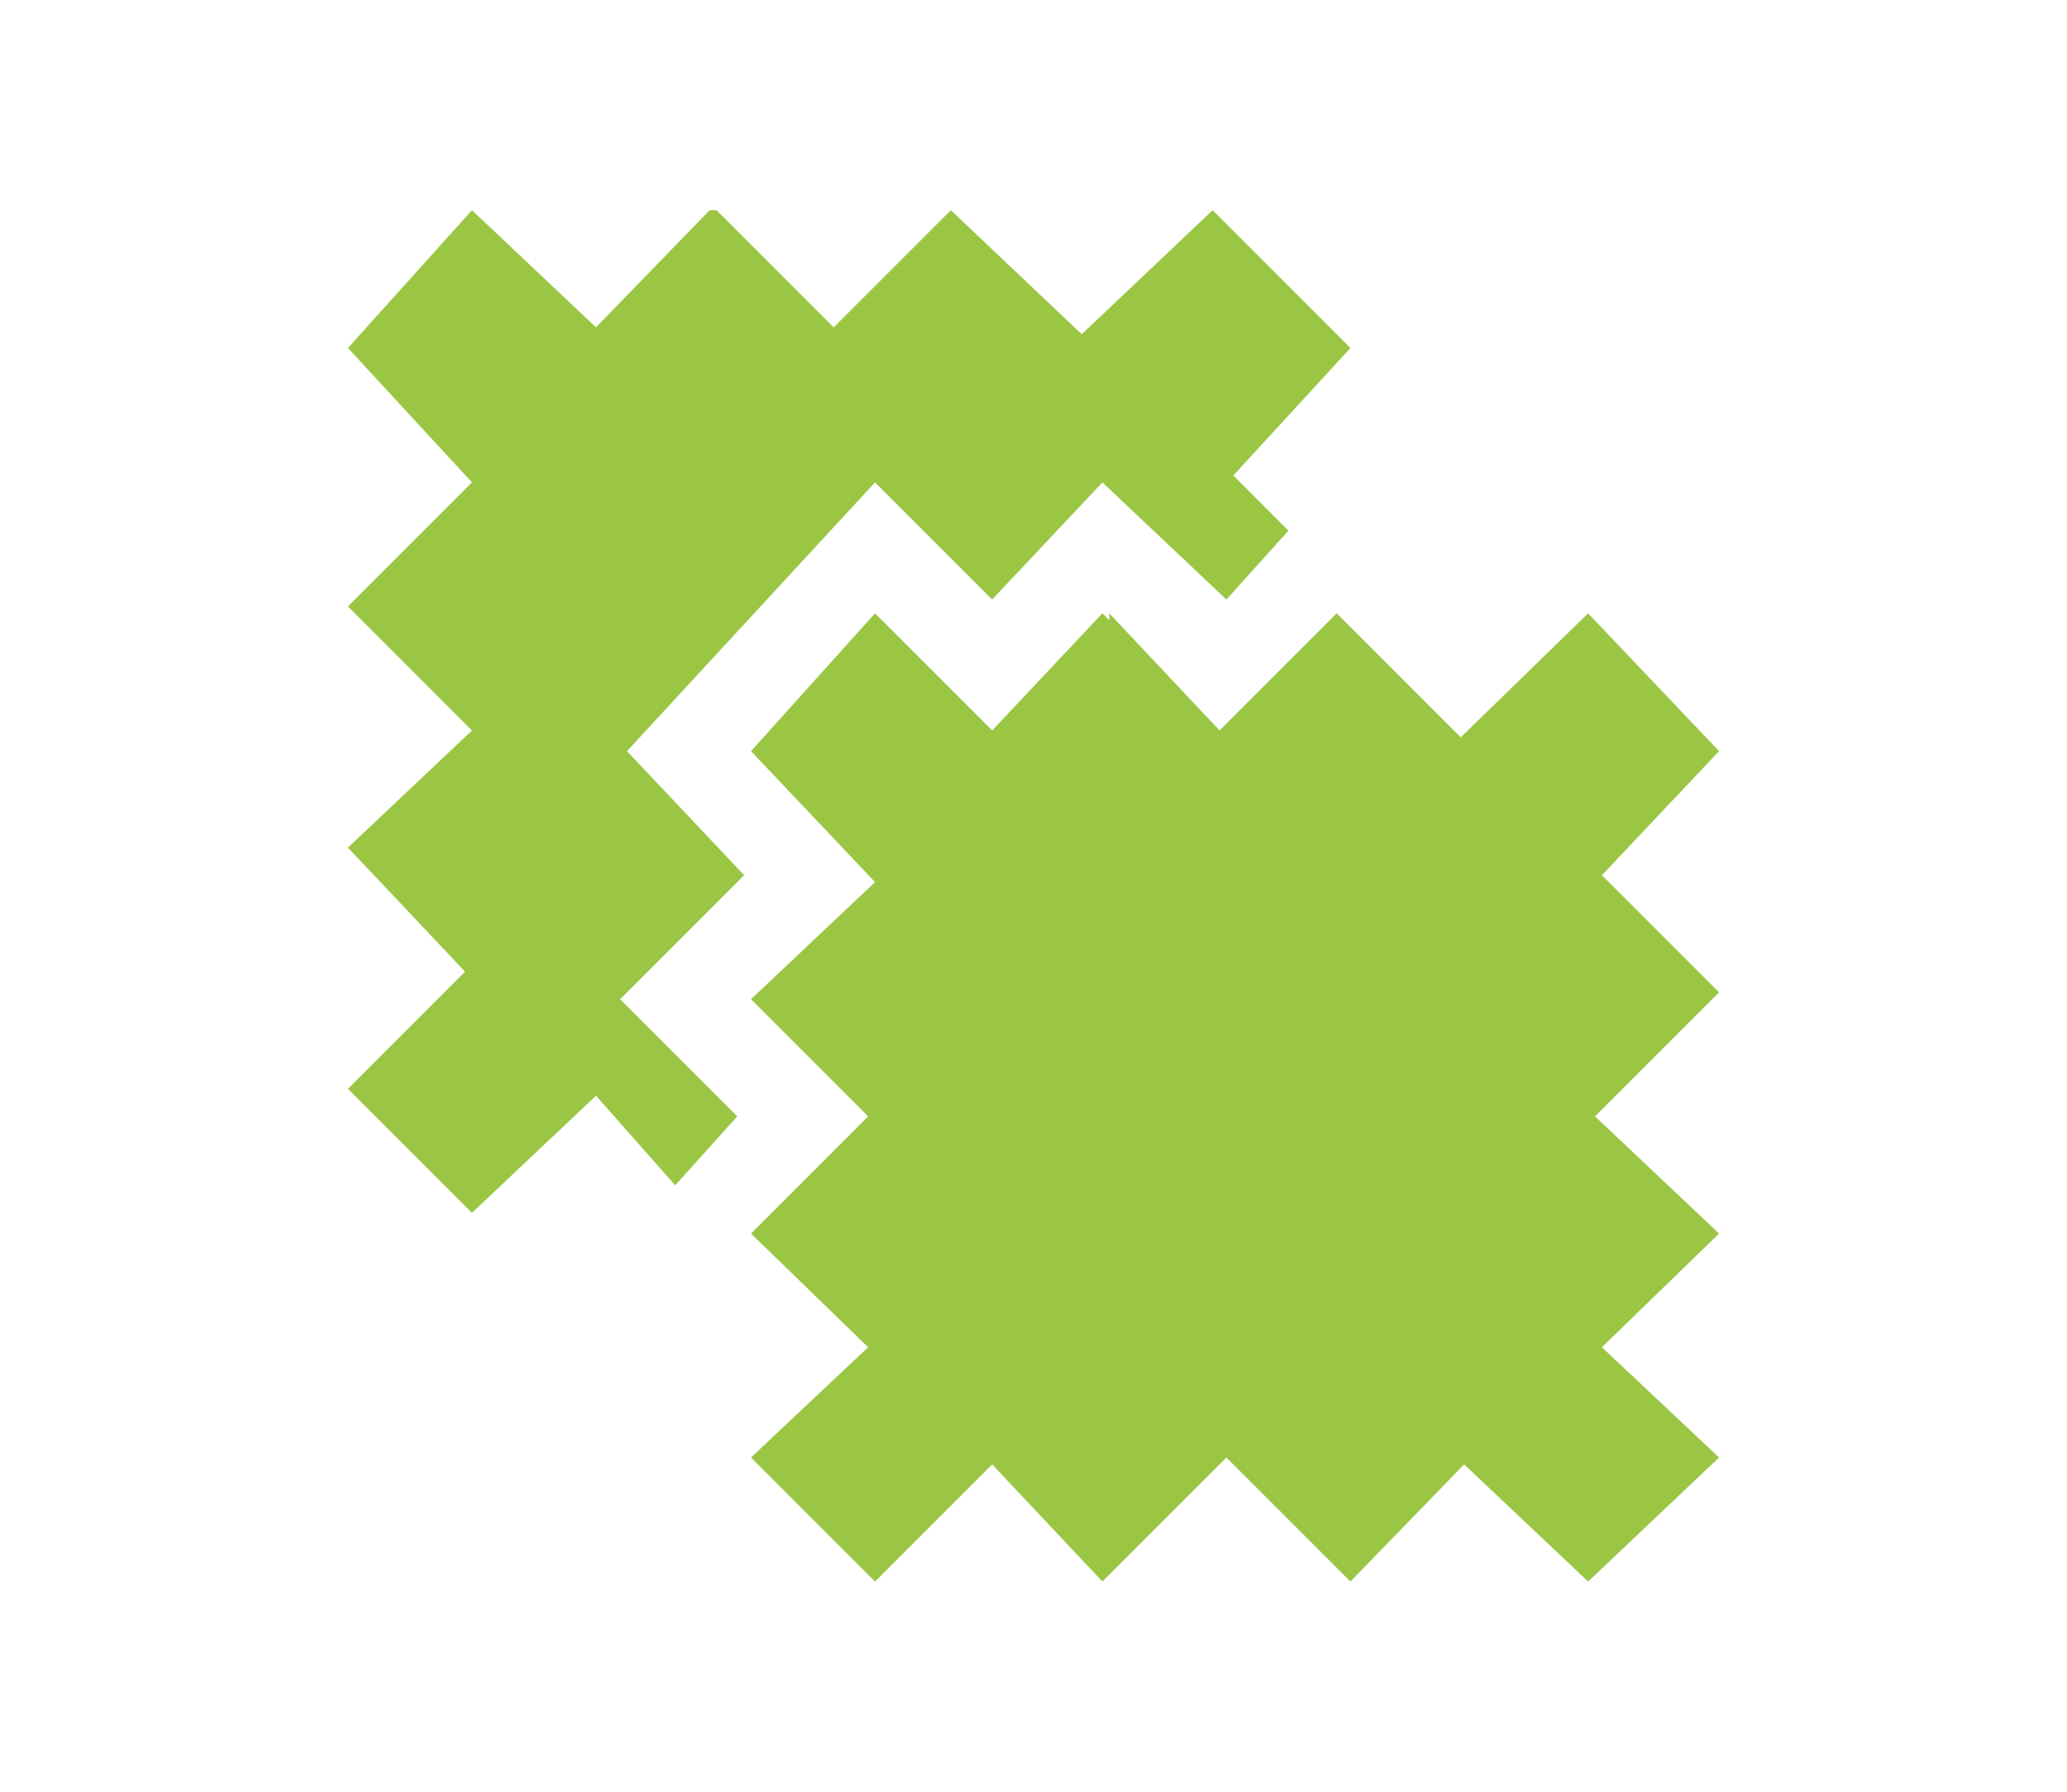
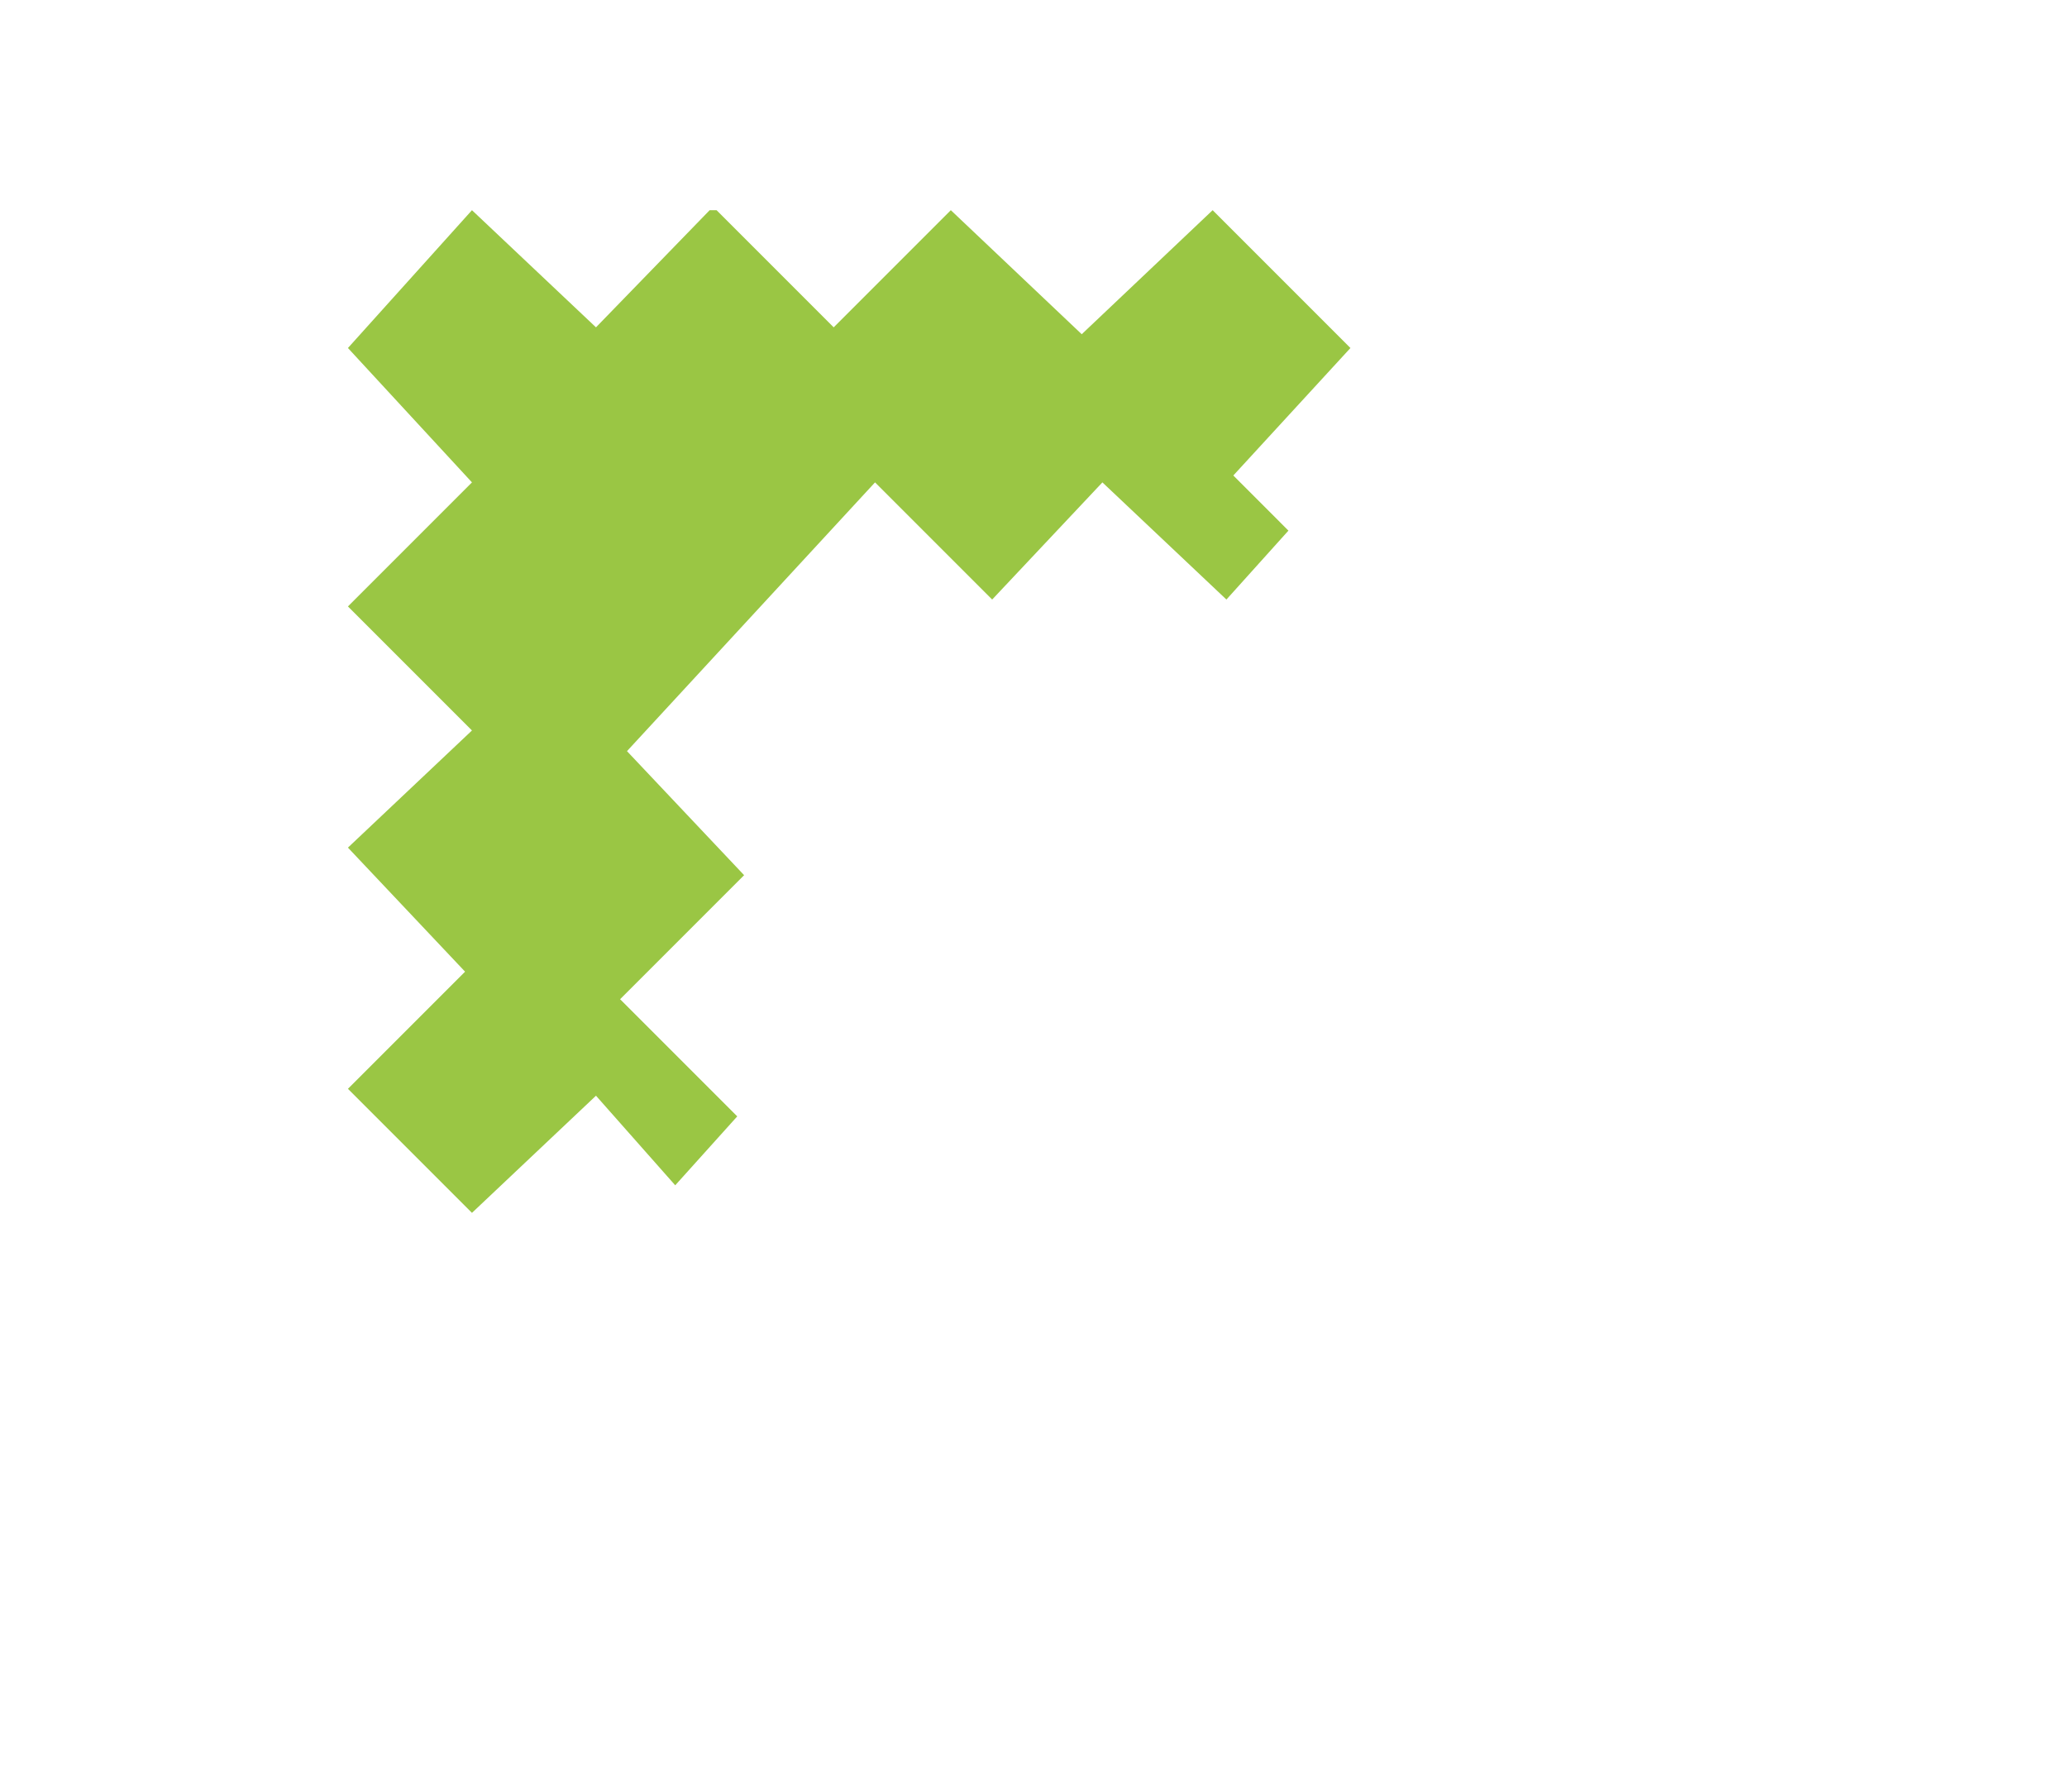
<svg xmlns="http://www.w3.org/2000/svg" version="1.1" id="Vrstva_1" x="0px" y="0px" viewBox="0 0 60 52" style="enable-background:new 0 0 60 52;" xml:space="preserve">
  <style type="text/css">
	.st0{fill:#9ac644;}
	.st1{fill-rule:evenodd;clip-rule:evenodd;fill:#9ac644;}
</style>
  <g>
    <polygon class="st0" points="18,29 21.6,25.4 18.2,21.8 25.4,14 28.8,17.4 32,14 35.6,17.4 37.4,15.4 35.8,13.8 39.2,10.1    35.2,6.1 31.4,9.7 27.6,6.1 24.2,9.5 20.8,6.1 20.6,6.1 20.6,6.1 17.3,9.5 13.7,6.1 10.1,10.1 13.7,14 10.1,17.6 13.7,21.2    10.1,24.6 13.5,28.2 10.1,31.6 13.7,35.2 17.3,31.8 19.6,34.4 21.4,32.4  " />
-     <polygon class="st0" points="46.5,25.4 49.9,21.8 46.1,17.8 42.4,21.4 38.8,17.8 35.4,21.2 32.2,17.8 32.2,18 32,17.8 28.8,21.2    25.4,17.8 21.8,21.8 25.4,25.6 21.8,29 25.2,32.4 21.8,35.8 25.2,39.1 21.8,42.3 25.4,45.9 28.8,42.5 32,45.9 35.6,42.3 39.2,45.9    42.5,42.5 46.1,45.9 49.9,42.3 46.5,39.1 49.9,35.8 46.3,32.4 49.9,28.8  " />
  </g>
</svg>